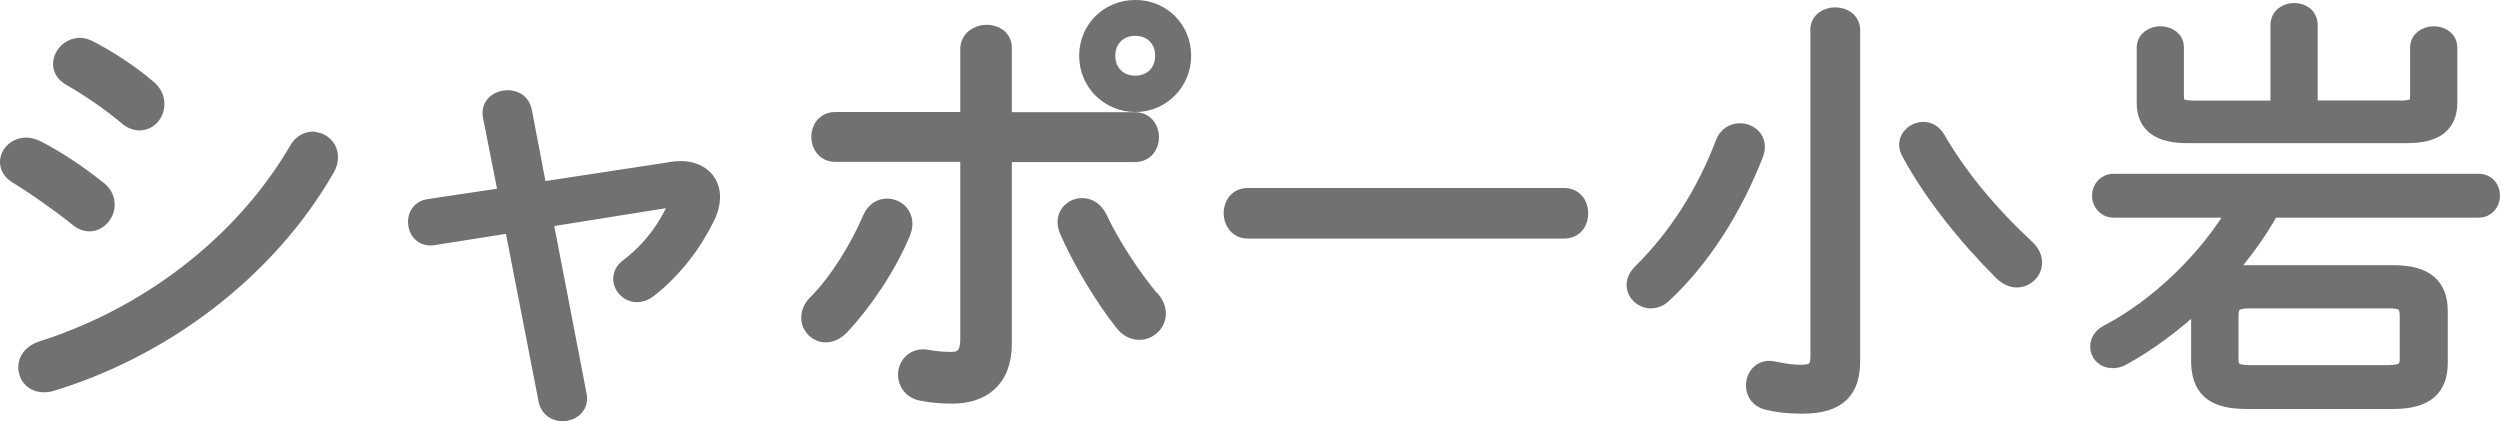
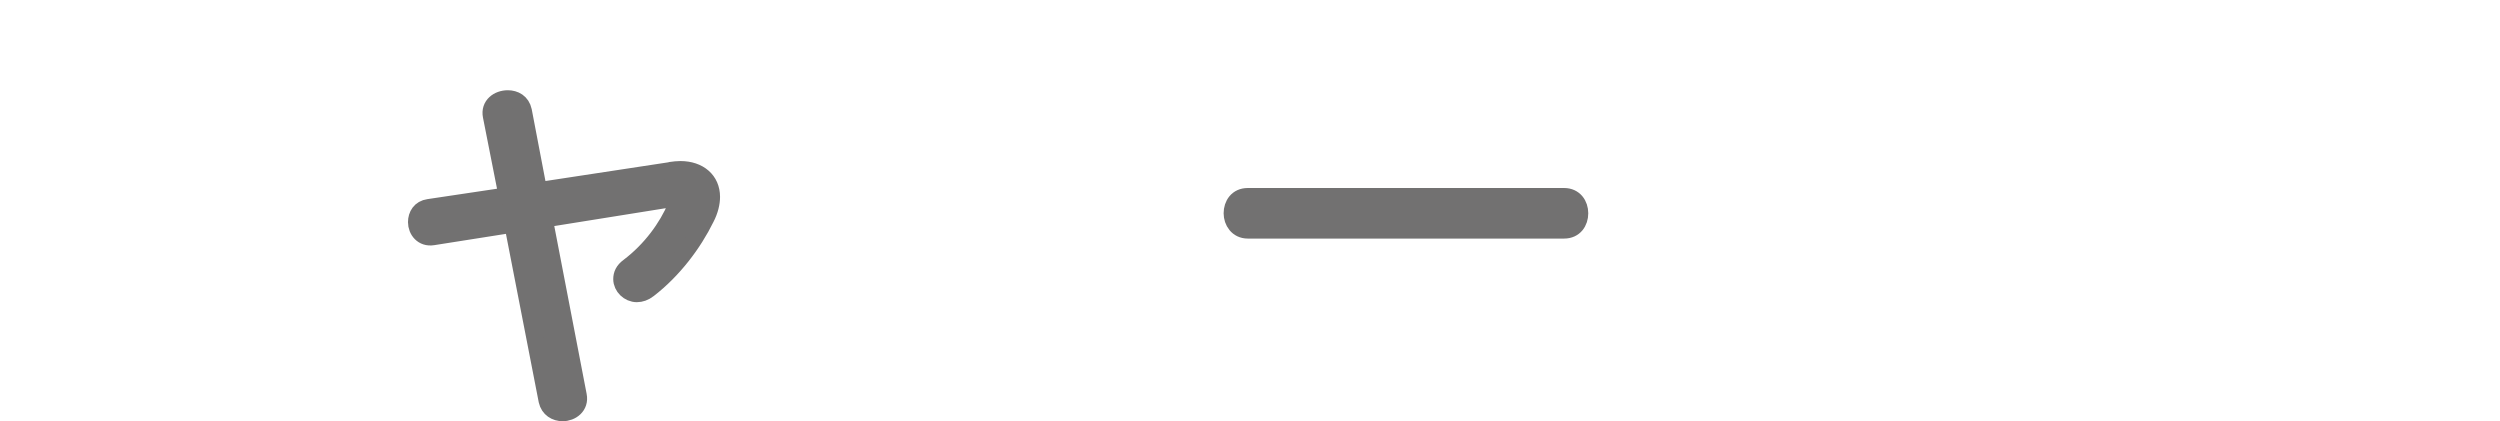
<svg xmlns="http://www.w3.org/2000/svg" id="_レイヤー_2" data-name="レイヤー 2" width="149.33" height="25.15" viewBox="0 0 149.33 25.15">
  <defs>
    <style>
      .cls-1 {
        fill: #727171;
        stroke: #727171;
        stroke-linecap: round;
        stroke-linejoin: round;
      }
    </style>
  </defs>
  <g id="menu">
    <g>
-       <path class="cls-1" d="M5.86,11.29c.37.29.49.62.49.94,0,.57-.47,1.09-1.01,1.09-.23,0-.49-.1-.73-.31-1.17-.94-2.6-1.92-3.54-2.5-.39-.21-.57-.52-.57-.83,0-.49.44-.96,1.07-.96.18,0,.39.05.62.16,1.09.55,2.52,1.48,3.67,2.42ZM18.7,8.38c.52,0,.99.42.99,1.01,0,.21-.05.42-.18.65-3.54,6.19-9.83,10.84-16.49,12.84-.16.05-.29.05-.42.05-.62,0-1.01-.47-1.01-.99,0-.42.26-.86.91-1.07,6.14-1.95,11.88-6.14,15.26-11.91.23-.42.6-.6.94-.6ZM8.85,5.26c.34.29.47.62.47.96,0,.57-.42,1.07-.99,1.07-.23,0-.52-.1-.78-.34-1.01-.86-2.39-1.77-3.33-2.31-.39-.21-.55-.52-.55-.81,0-.55.49-1.07,1.12-1.07.16,0,.31.05.49.13,1.04.52,2.55,1.48,3.56,2.37Z" />
      <path class="cls-1" d="M40.07,10.17c.21-.03.39-.05.57-.05,1.12,0,1.87.65,1.87,1.64,0,.36-.1.81-.34,1.27-.75,1.53-1.95,3.12-3.43,4.26-.23.18-.47.26-.7.26-.49,0-.91-.42-.91-.88,0-.26.1-.52.42-.75,1.33-1.01,2.29-2.34,2.83-3.61.03-.08.05-.13.05-.21,0-.16-.16-.23-.42-.21l-7.49,1.2,2.03,10.53c.13.65-.42,1.04-.94,1.04-.42,0-.83-.23-.94-.73l-2.05-10.53-4.76.75c-.62.1-.99-.39-.99-.88,0-.42.23-.81.73-.88l4.68-.7-.94-4.76c-.13-.65.42-1.04.99-1.04.42,0,.83.21.94.73l.91,4.76,7.88-1.2Z" />
-       <path class="cls-1" d="M52.99,12.36c.52,0,1.01.39,1.01,1.01,0,.16-.03.31-.1.49-.83,2.03-2.31,4.21-3.64,5.62-.29.31-.62.47-.94.47-.52,0-.96-.44-.96-.96,0-.29.1-.6.42-.91,1.22-1.22,2.47-3.22,3.25-5.04.21-.47.57-.68.96-.68ZM59.94,20.52c0,2.26-1.38,3.09-3.07,3.09-.62,0-1.2-.05-1.77-.16-.65-.1-.96-.6-.96-1.07,0-.57.47-1.14,1.25-.99.57.1.99.13,1.4.13.7,0,1.07-.29,1.07-1.3v-11.05h-7.96c-.62,0-.94-.49-.94-.99s.31-.99.94-.99h7.96V2.92c0-.6.55-.94,1.07-.94s1.01.29,1.01.88v4.34h7.85c.62,0,.94.49.94.99s-.31.99-.94.99h-7.85v11.34ZM68.78,17.87c.26.29.36.6.36.86,0,.6-.52,1.07-1.09,1.07-.34,0-.7-.16-.99-.55-1.14-1.43-2.52-3.72-3.28-5.49-.08-.18-.11-.34-.11-.49,0-.57.47-.94.96-.94.39,0,.78.21,1.01.7.73,1.56,1.98,3.48,3.12,4.84ZM64.96,3.33c0-1.59,1.25-2.83,2.86-2.83s2.83,1.25,2.83,2.83-1.25,2.86-2.83,2.86-2.86-1.25-2.86-2.86ZM66.12,3.33c0,.99.7,1.69,1.69,1.69s1.69-.7,1.69-1.69-.7-1.69-1.69-1.69-1.69.7-1.69,1.69Z" />
      <path class="cls-1" d="M93.43,11.73c.62,0,.94.49.94,1.01s-.31,1.01-.94,1.01h-18.9c-.62,0-.94-.52-.94-1.01,0-.52.31-1.01.94-1.01h18.9Z" />
-       <path class="cls-1" d="M103.93,7.86c.49,0,.99.34.99.91,0,.13-.03.26-.08.42-1.28,3.28-3.17,6.27-5.49,8.42-.23.23-.52.31-.75.31-.49,0-.94-.39-.94-.91,0-.23.11-.49.37-.75,2.13-2.11,3.79-4.71,4.94-7.72.18-.47.57-.68.96-.68ZM108.63,1.8c0-.57.49-.86.99-.86s.99.29.99.86v19.76c0,1.69-.73,2.65-2.96,2.65-.83,0-1.51-.08-2.11-.23-.52-.13-.75-.55-.75-.96,0-.55.42-1.09,1.12-.94.62.13,1.17.21,1.64.21.78,0,1.09-.21,1.09-.99V1.8ZM121.48,15.68c0,.55-.47.99-1.01.99-.29,0-.57-.13-.86-.39-2.16-2.16-4.19-4.68-5.54-7.18-.08-.16-.13-.31-.13-.44,0-.52.47-.88.94-.88.31,0,.62.16.83.52,1.27,2.21,3.12,4.45,5.33,6.5.31.29.44.6.44.88Z" />
-       <path class="cls-1" d="M135.67,12.49c-.81,1.46-1.79,2.78-2.91,4.03.44-.13.88-.18,1.35-.18h8.84c1.98,0,2.76.78,2.76,2.26v3.07c0,1.48-.78,2.26-2.76,2.26h-8.84c-1.61-.03-2.68-.47-2.73-2.26v-3.07c0-.26.03-.52.08-.75-1.51,1.43-3.15,2.65-4.68,3.48-.21.13-.42.16-.6.16-.49,0-.83-.36-.83-.78,0-.31.16-.62.57-.83,2.91-1.51,5.93-4.37,7.67-7.38h-7.33c-.52,0-.8-.42-.8-.81,0-.42.29-.81.8-.81h21.79c.52,0,.78.39.78.81,0,.39-.26.81-.78.81h-12.38ZM143.29,6.51c.99,0,1.17-.21,1.17-.75v-2.91c0-.52.47-.78.91-.78.47,0,.91.26.91.78v3.28c0,1.35-.86,1.92-2.5,1.92h-13.13c-1.64,0-2.52-.57-2.52-1.92v-3.28c0-.52.47-.78.91-.78.47,0,.91.26.91.78v2.91c0,.55.18.75,1.2.75h4.97V1.51c0-.57.47-.83.91-.83.47,0,.91.26.91.83v4.99h5.36ZM142.7,22.31c.68-.03,1.14-.1,1.14-.88v-2.57c0-.73-.29-.94-1.14-.94h-8.32c-.86,0-1.17.21-1.17.94v2.57c0,.68.31.88,1.17.88h8.32Z" />
    </g>
  </g>
</svg>